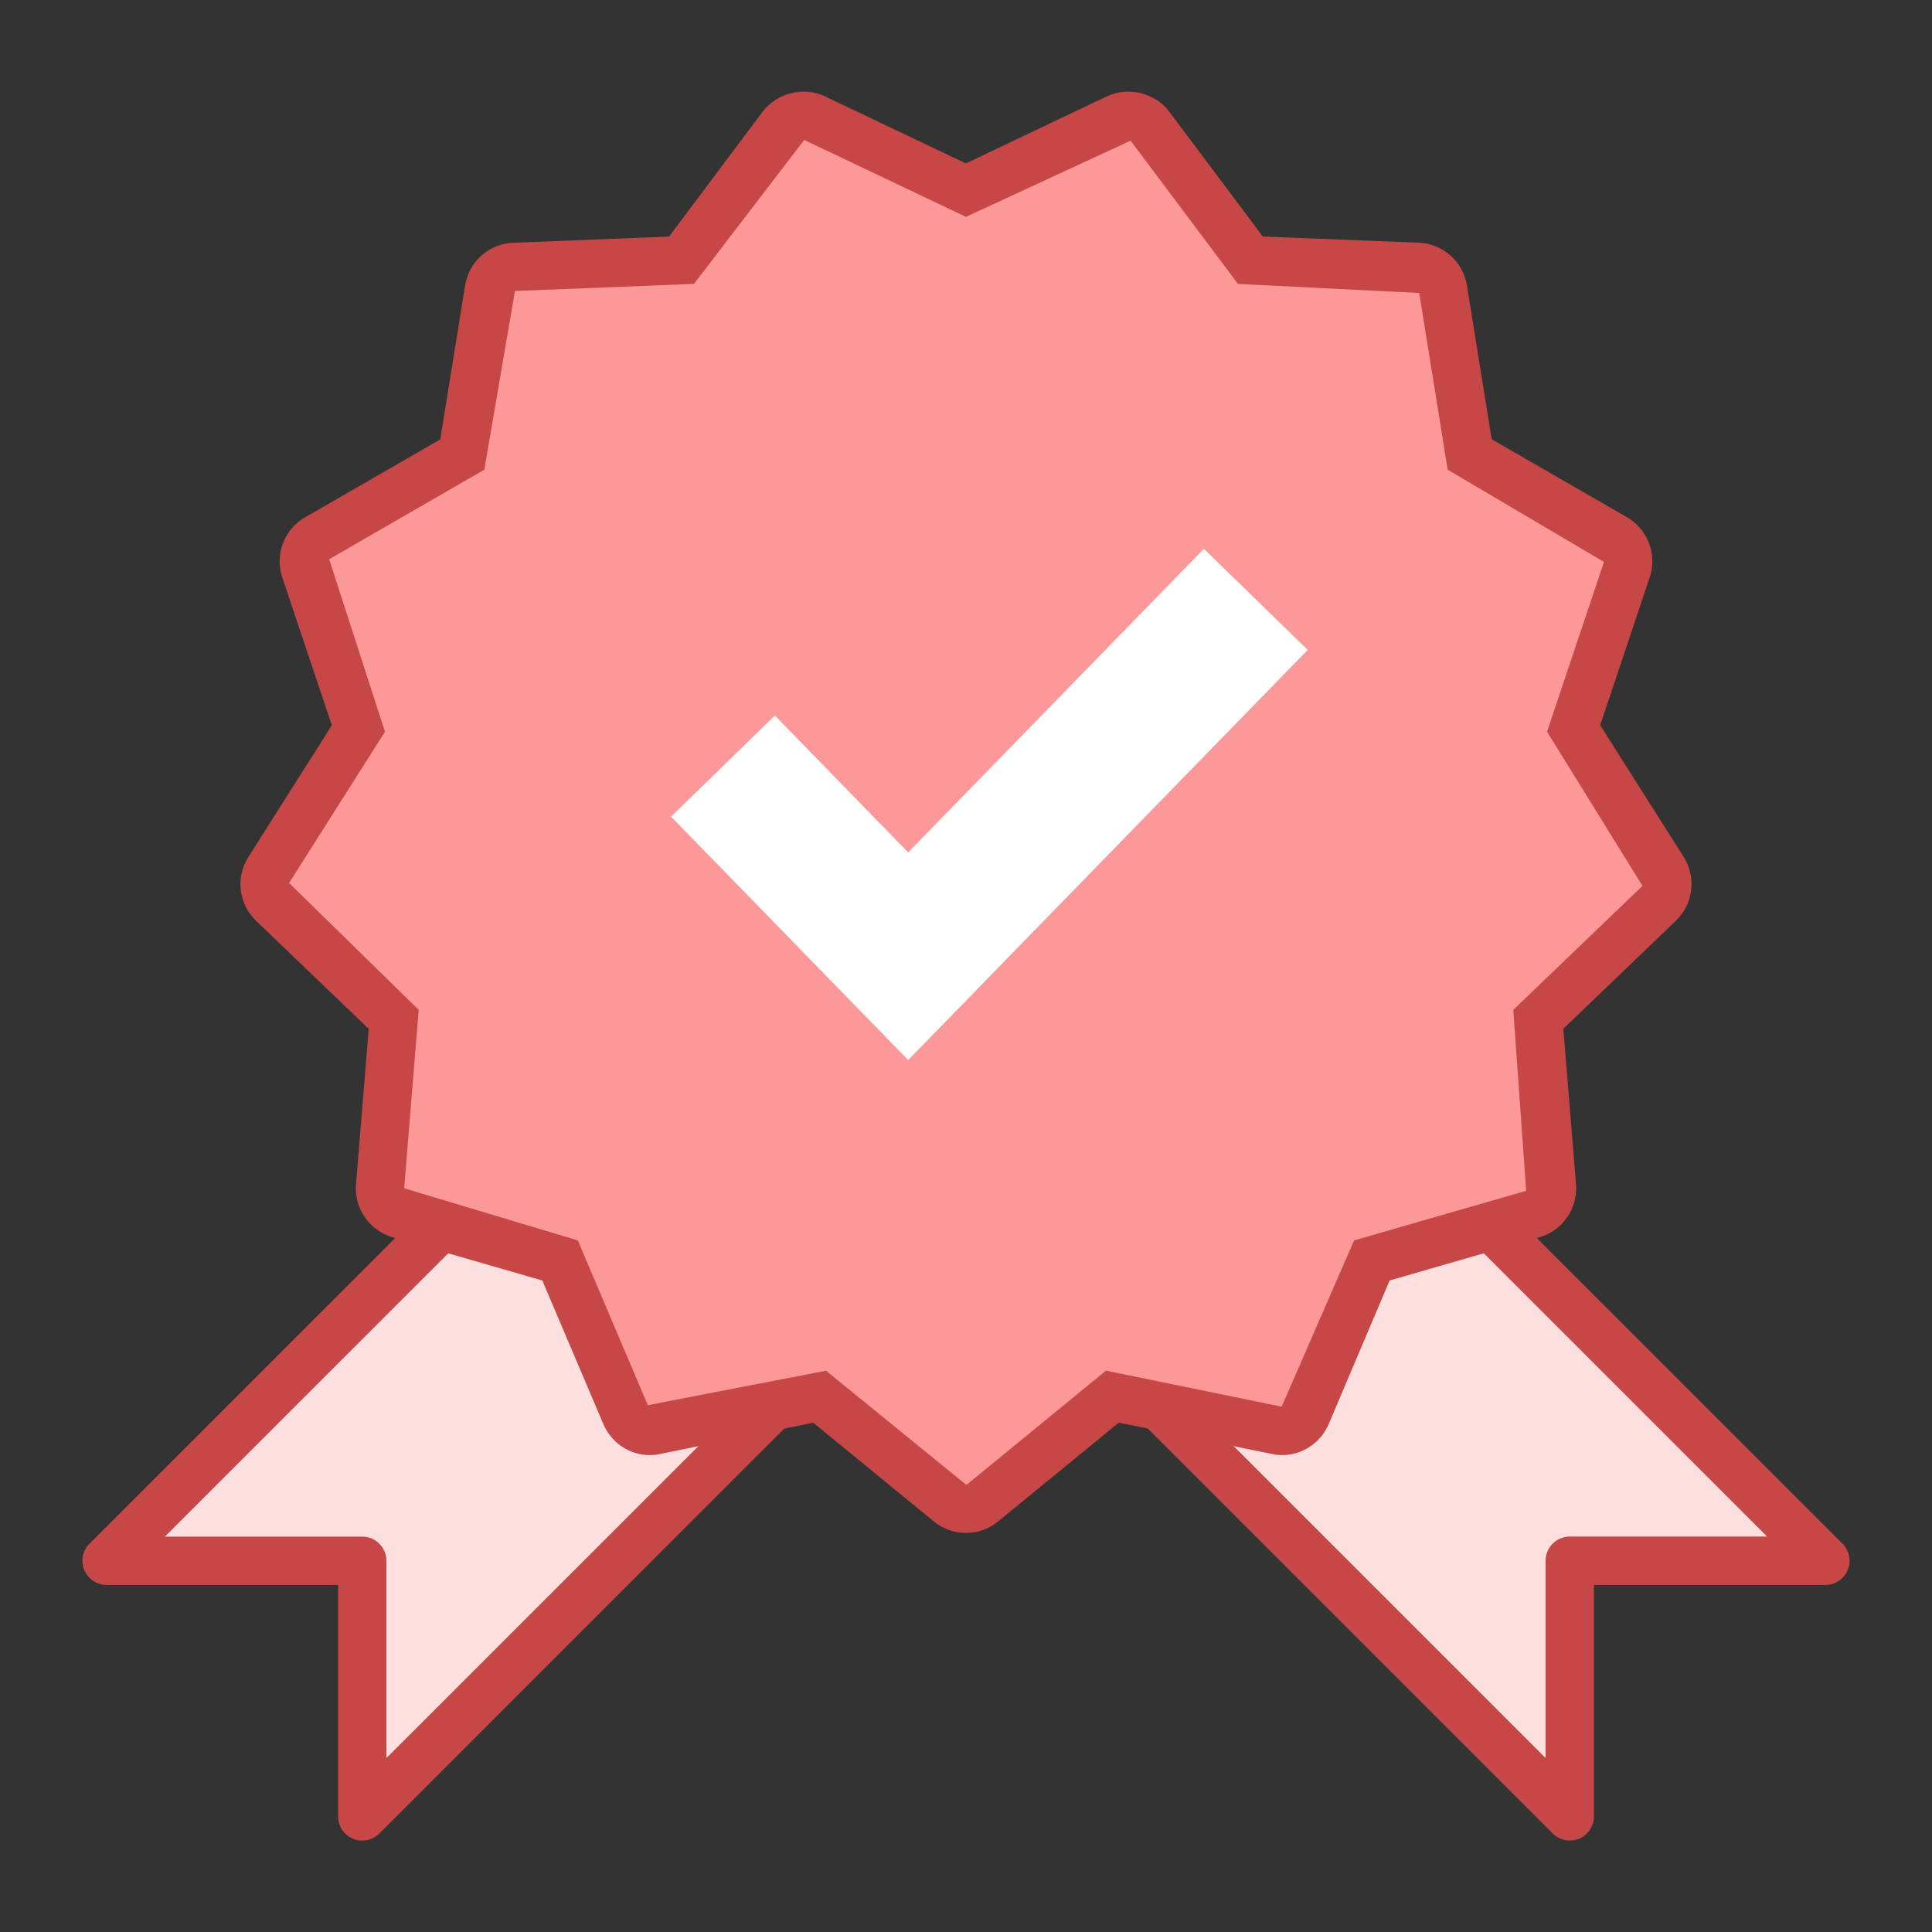
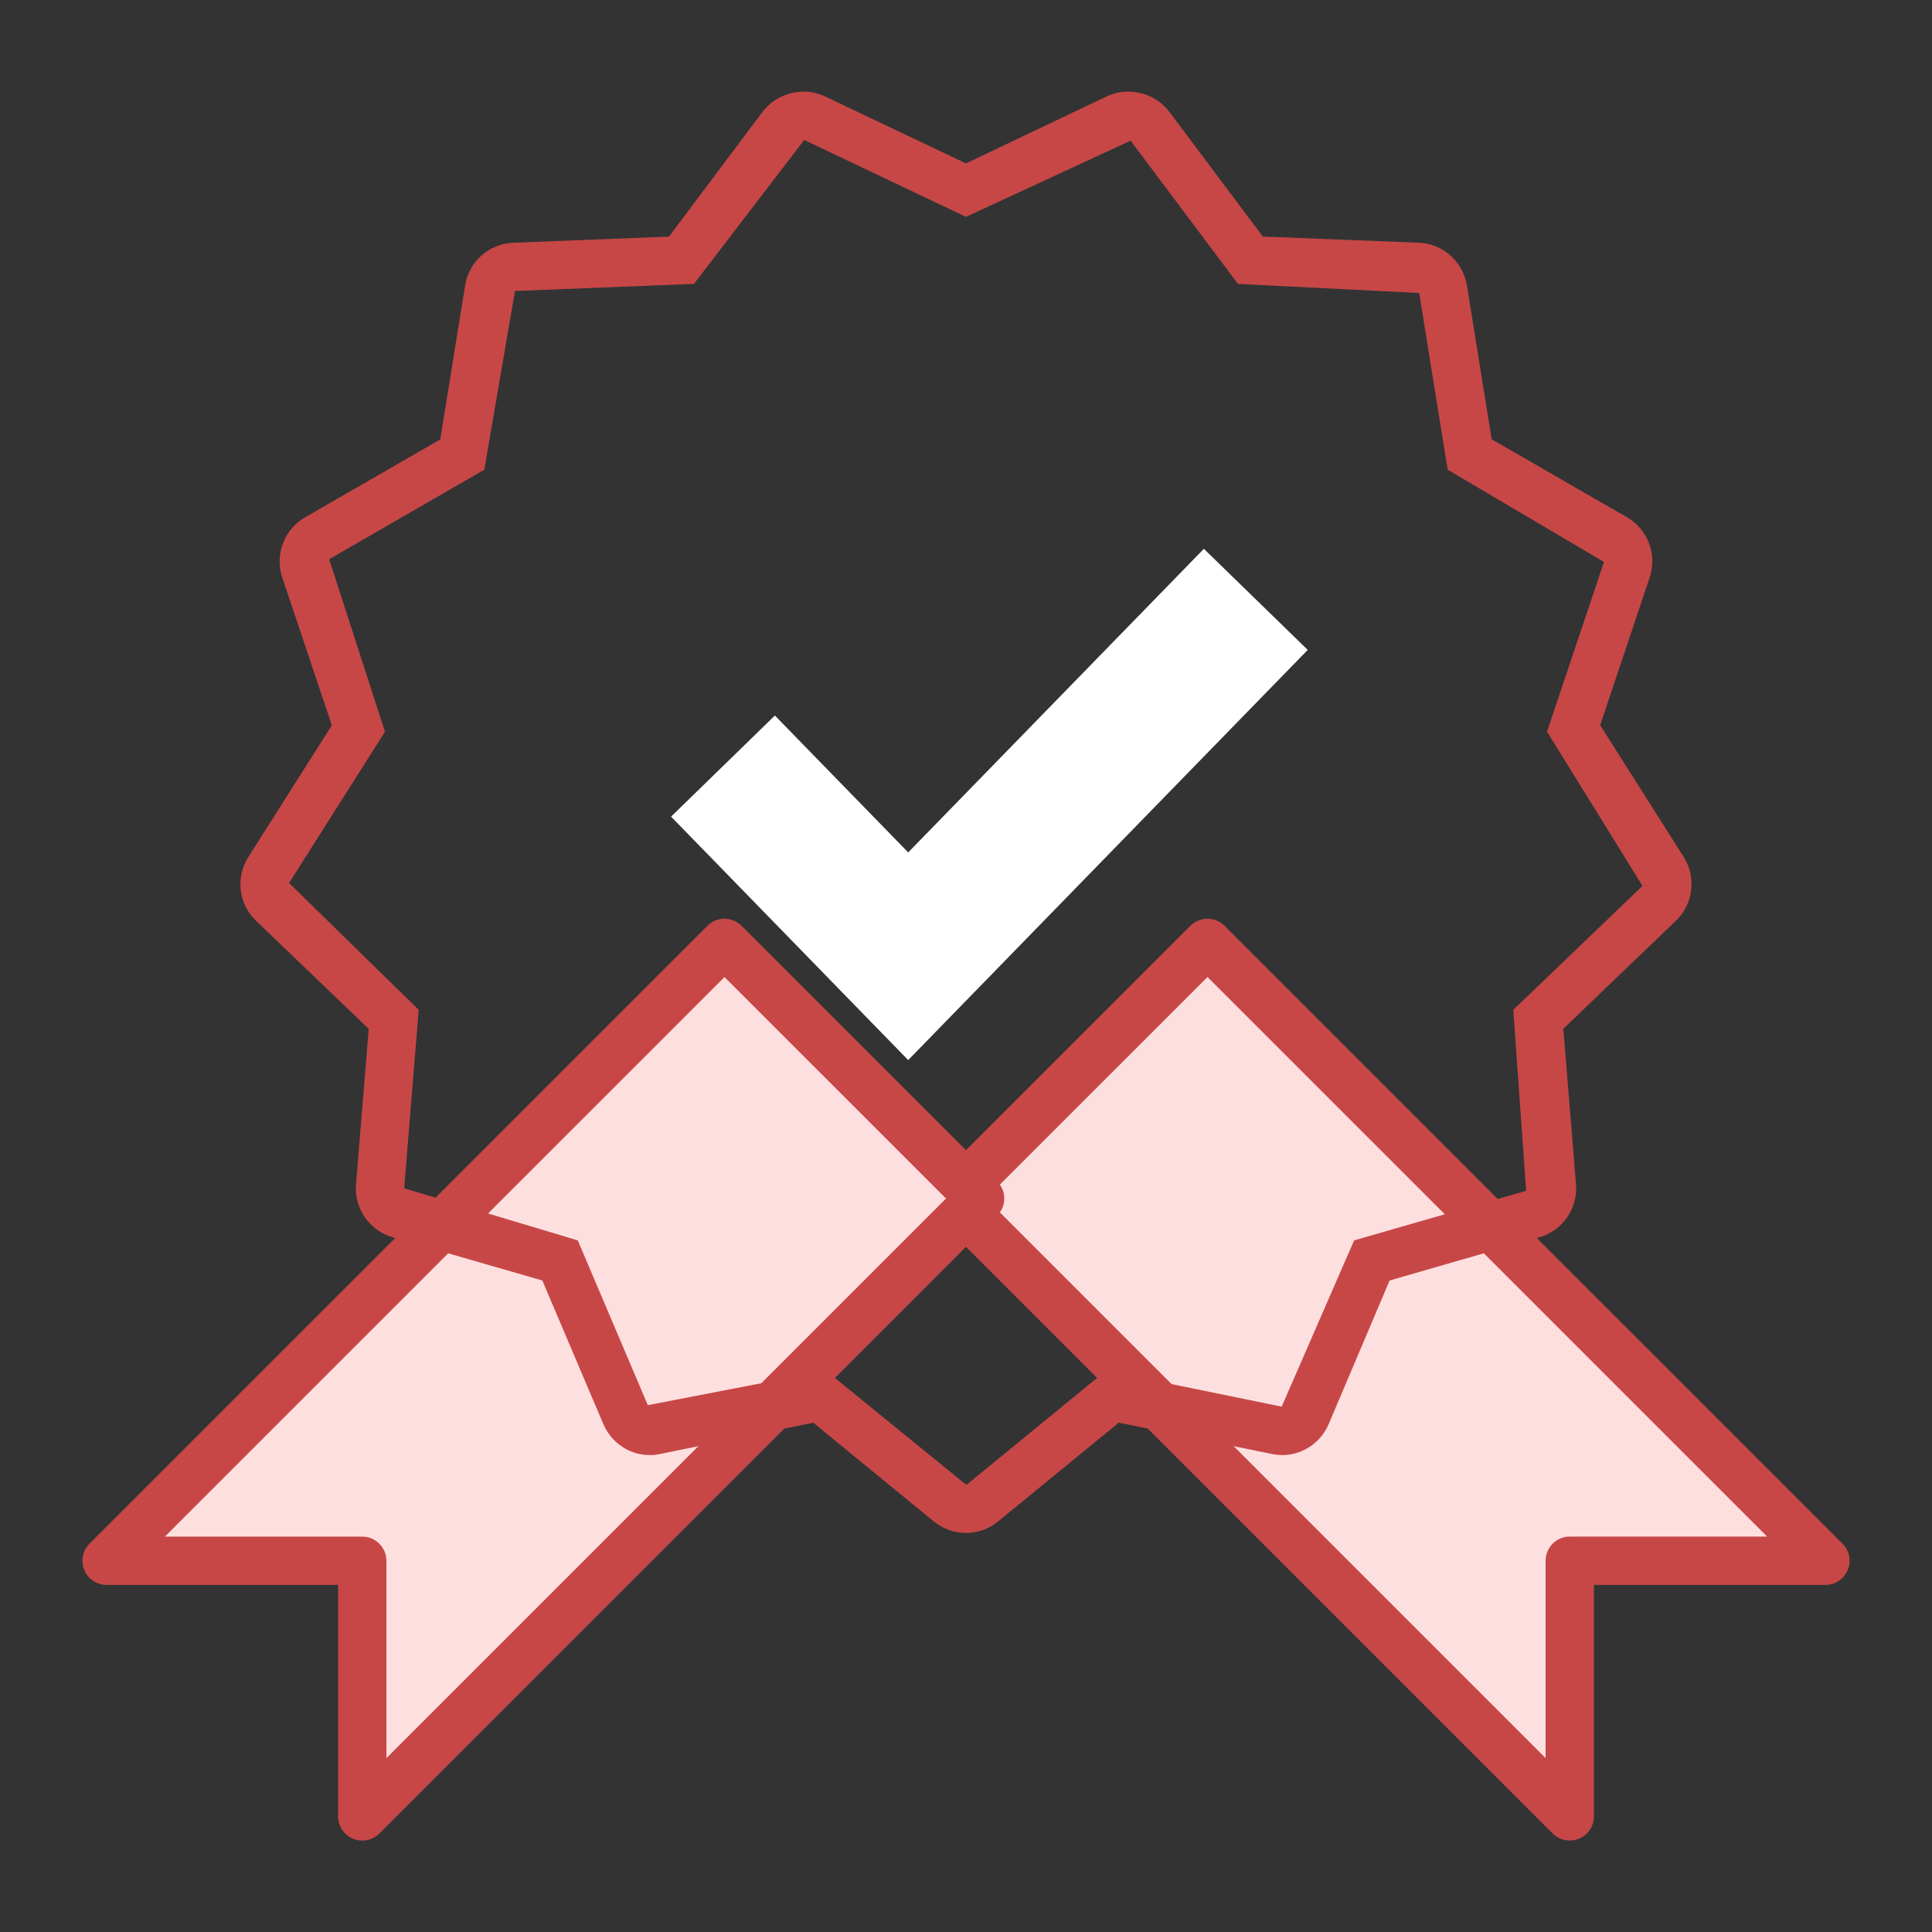
<svg xmlns="http://www.w3.org/2000/svg" width="64" height="64" viewBox="0 0 64 64" fill="none">
  <rect x="0" y="0" width="64" height="64" fill="#333333" stroke="none" />
-   <path d="M31.531 39.703L40 31.234L60.469 51.703H52V60.172L31.531 39.703Z" fill="#FEDFDF" />
+   <path d="M31.531 39.703L40 31.234L60.469 51.703H52V60.172Z" fill="#FEDFDF" />
  <path d="M52 60.97C51.792 60.97 51.587 60.888 51.434 60.736L30.966 40.268C30.654 39.956 30.654 39.448 30.966 39.136L39.435 30.668C39.747 30.356 40.254 30.356 40.566 30.668L61.035 51.136C61.264 51.365 61.333 51.709 61.208 52.008C61.085 52.308 60.792 52.503 60.469 52.503H52.8V60.172C52.8 60.495 52.605 60.788 52.306 60.911C52.206 60.951 52.102 60.97 52 60.97ZM32.662 39.701L51.2 58.239V51.701C51.2 51.26 51.558 50.901 52 50.901H58.538L40 32.365L32.662 39.701Z" fill="#C74747" />
  <path d="M12 51.703H3.531L24 31.234L32.469 39.703L12 60.172V51.703Z" fill="#FEDFDF" />
  <path d="M12 60.972C11.898 60.972 11.794 60.952 11.694 60.911C11.395 60.788 11.2 60.496 11.2 60.172V52.503H3.531C3.208 52.503 2.915 52.308 2.792 52.008C2.667 51.709 2.736 51.365 2.965 51.136L23.434 30.668C23.746 30.356 24.253 30.356 24.565 30.668L33.034 39.136C33.346 39.448 33.346 39.956 33.034 40.268L12.566 60.738C12.413 60.892 12.208 60.972 12 60.972ZM5.462 50.903H12C12.442 50.903 12.8 51.261 12.8 51.703V58.24L31.338 39.703L24 32.367L5.462 50.903Z" fill="#C74747" />
-   <path d="M32 49.98C31.796 49.98 31.602 49.911 31.442 49.782L27.151 46.268L21.706 47.382C21.642 47.396 21.583 47.403 21.523 47.403C21.176 47.403 20.863 47.19 20.722 46.862L18.552 41.755L13.22 40.215C12.823 40.1 12.557 39.715 12.591 39.3L13.043 33.767L9.036 29.924C8.735 29.636 8.679 29.174 8.901 28.823L11.876 24.135L10.109 18.87C9.978 18.476 10.144 18.041 10.504 17.833L15.316 15.059L16.2 9.58C16.267 9.169 16.616 8.859 17.031 8.841L22.578 8.622L25.907 4.179C26.072 3.959 26.336 3.828 26.611 3.828C26.743 3.828 26.867 3.857 26.986 3.913L32.002 6.299L37.016 3.913C37.136 3.857 37.261 3.828 37.392 3.828C37.667 3.828 37.931 3.959 38.096 4.18L41.424 8.622L46.971 8.841C47.386 8.857 47.736 9.167 47.805 9.58L48.688 15.057L53.499 17.831C53.859 18.038 54.024 18.476 53.893 18.87L52.13 24.132L55.101 28.82C55.324 29.172 55.267 29.634 54.965 29.922L50.959 33.766L51.411 39.3C51.444 39.713 51.179 40.099 50.779 40.214L45.447 41.753L43.277 46.862C43.139 47.183 42.818 47.399 42.474 47.399C42.415 47.399 42.355 47.391 42.296 47.379L36.848 46.263L32.552 49.779C32.397 49.911 32.205 49.98 32 49.98Z" fill="#FD9898" />
  <path d="M32 50.78C31.609 50.78 31.243 50.648 30.939 50.404L26.939 47.128L21.867 48.165C21.766 48.189 21.648 48.202 21.524 48.202C20.859 48.202 20.256 47.8 19.988 47.178L17.965 42.418L12.998 40.984C12.236 40.762 11.731 40.028 11.793 39.237L12.214 34.082L8.48 30.501C7.907 29.951 7.798 29.066 8.224 28.394L10.993 24.026L9.348 19.124C9.099 18.368 9.416 17.535 10.102 17.14L14.584 14.556L15.408 9.452C15.534 8.666 16.203 8.072 16.995 8.042L22.163 7.837L25.264 3.7C25.729 3.08 26.619 2.855 27.326 3.192L31.997 5.413L36.667 3.191C37.389 2.853 38.269 3.084 38.733 3.7L41.832 7.836L47 8.04C47.792 8.072 48.461 8.663 48.592 9.445L49.414 14.551L53.896 17.135C54.582 17.528 54.901 18.364 54.651 19.119L53.008 24.023L55.776 28.391C56.201 29.064 56.091 29.952 55.517 30.5L51.787 34.08L52.208 39.236C52.27 40.029 51.763 40.764 51.001 40.984L46.033 42.418L44.014 47.176C43.709 47.895 42.931 48.336 42.133 48.165L37.062 47.127L33.062 50.4C32.758 50.648 32.392 50.78 32 50.78ZM27.363 45.407L32 49.18C32.019 49.18 32.032 49.175 32.046 49.164L36.636 45.405L42.457 46.597L44.857 41.09L50.556 39.447L50.129 33.453L54.409 29.346L51.248 24.239L53.133 18.615L47.956 15.559L47.013 9.706L41.009 9.405L37.453 4.66L31.998 7.184L26.64 4.636L22.988 9.405L17.059 9.639L16.043 15.56L10.904 18.525L12.753 24.24L9.576 29.25L13.87 33.452L13.389 39.364L19.14 41.09L21.46 46.548L27.363 45.407Z" fill="#C74747" />
  <path d="M30.085 35.117L22.23 27.052L25.669 23.703L30.085 28.237L39.88 18.18L43.32 21.529L30.085 35.117Z" fill="white" />
</svg>